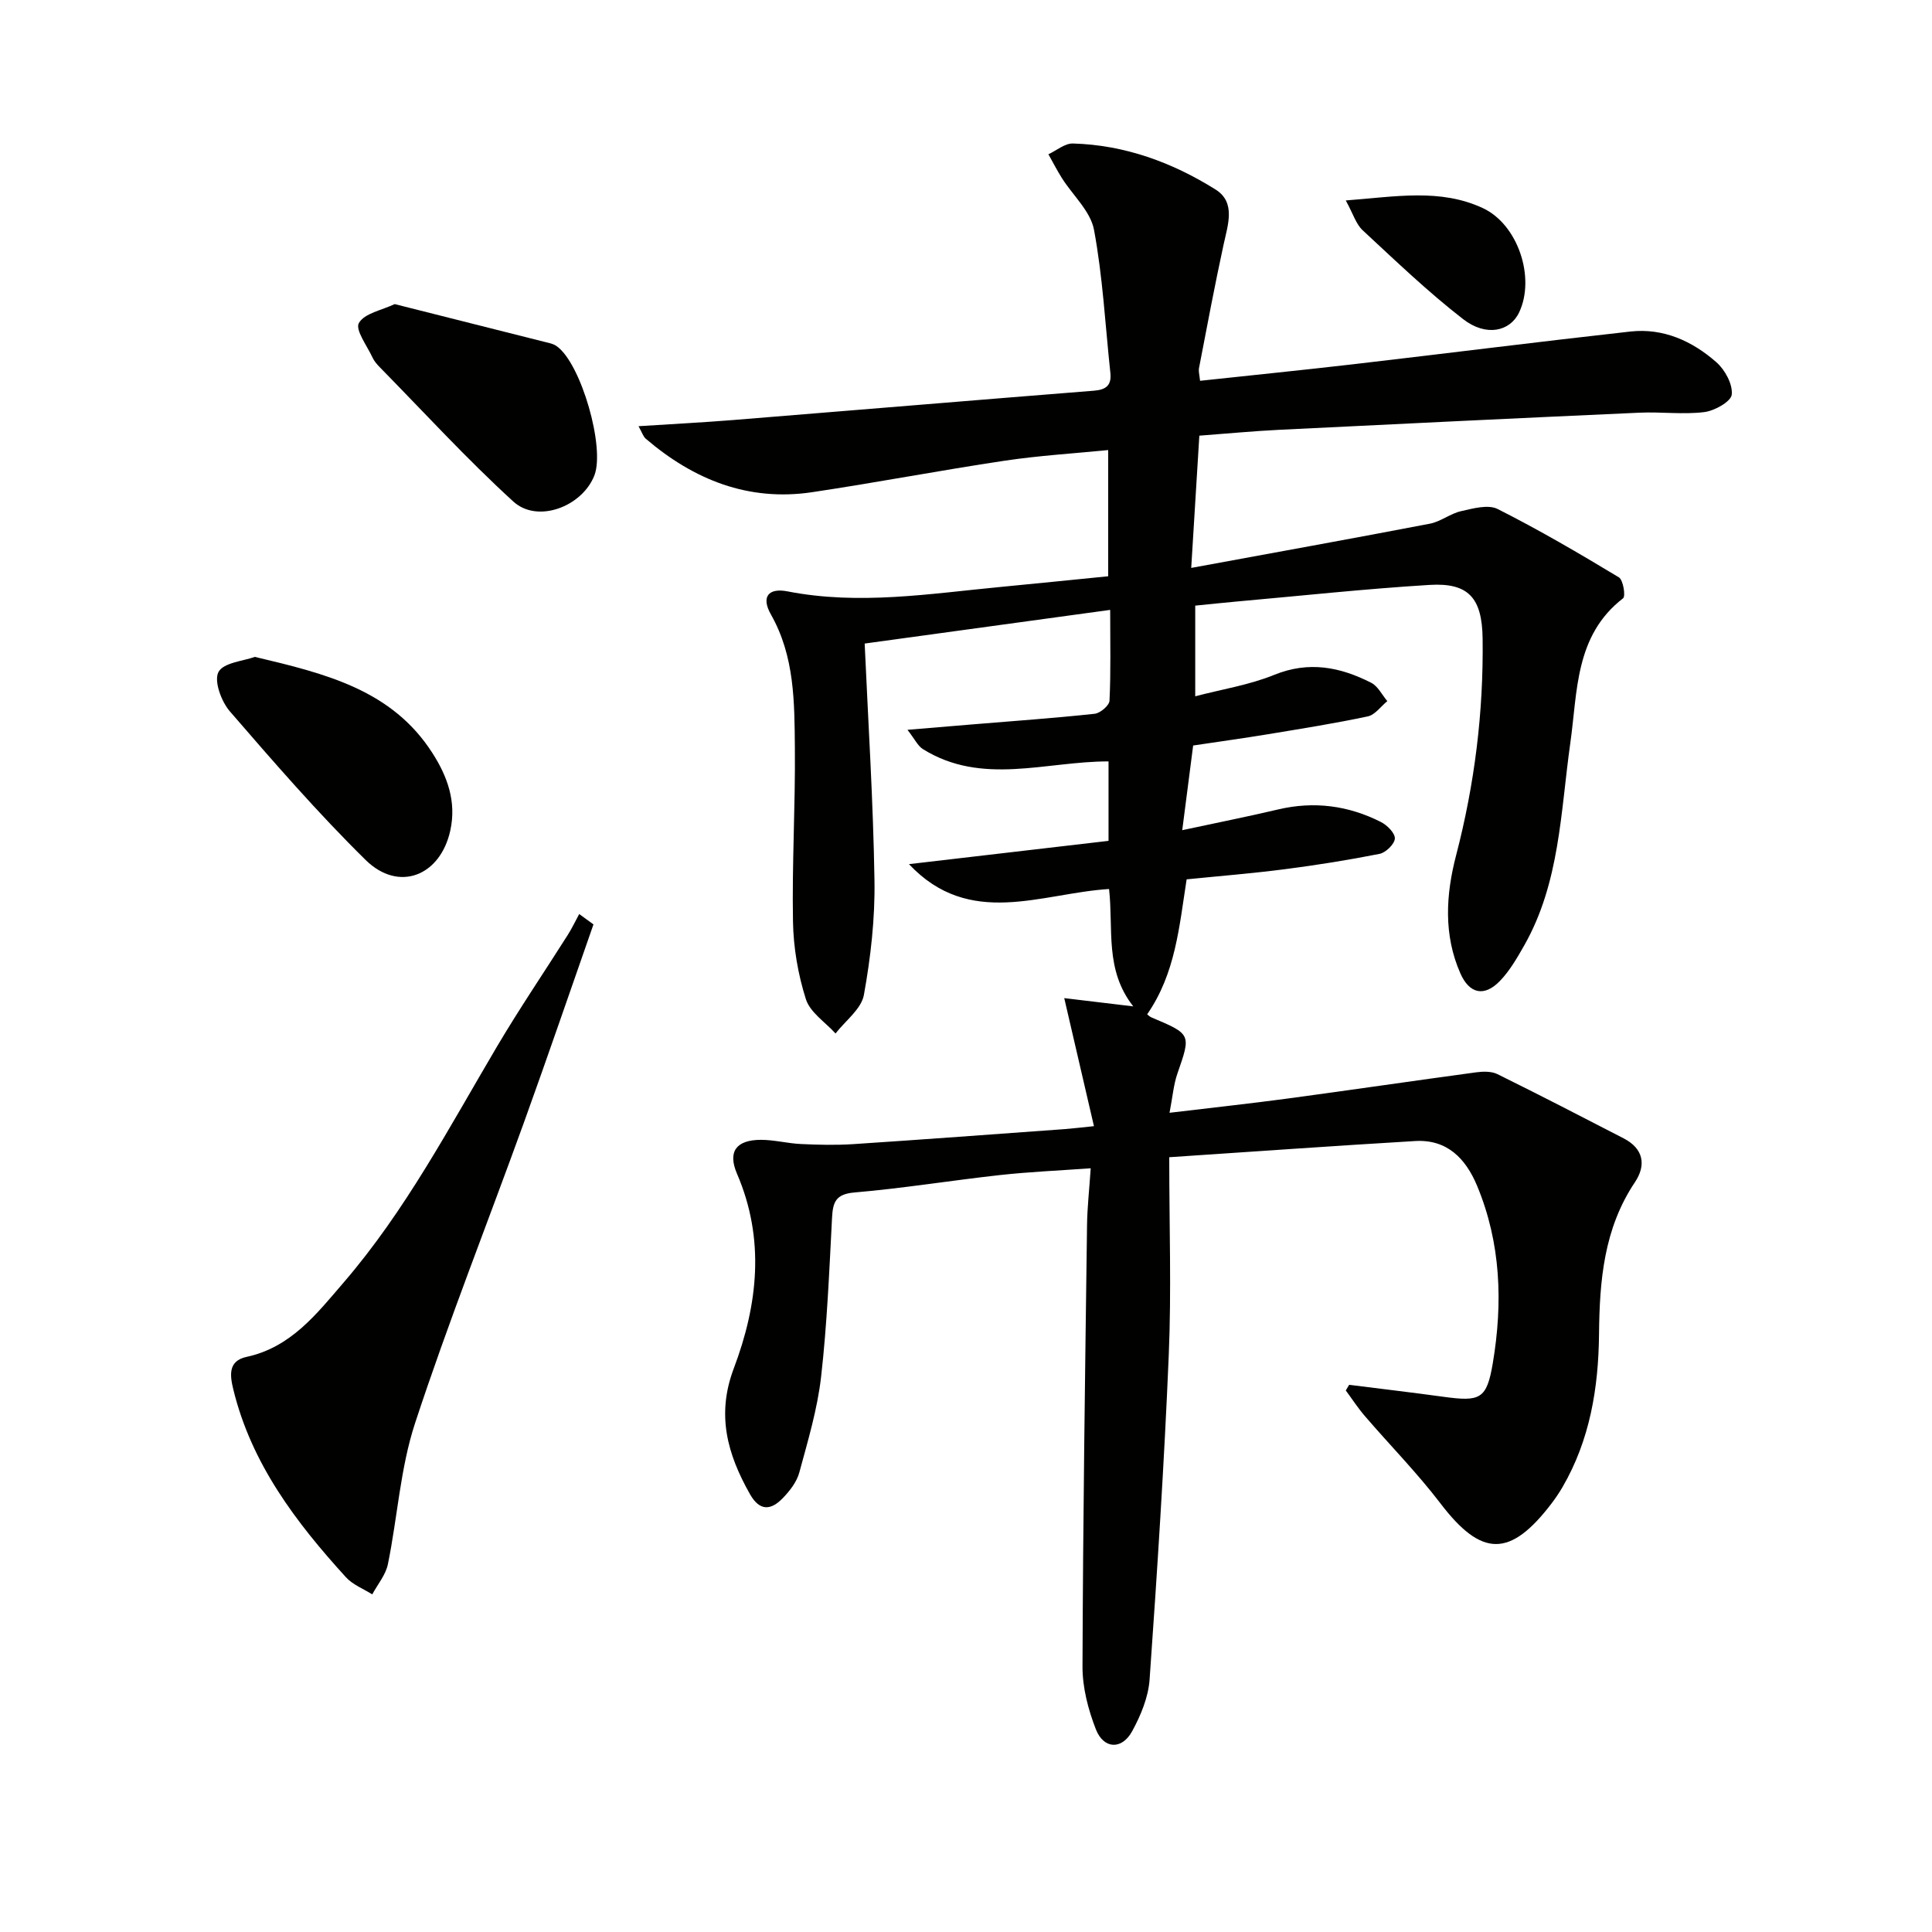
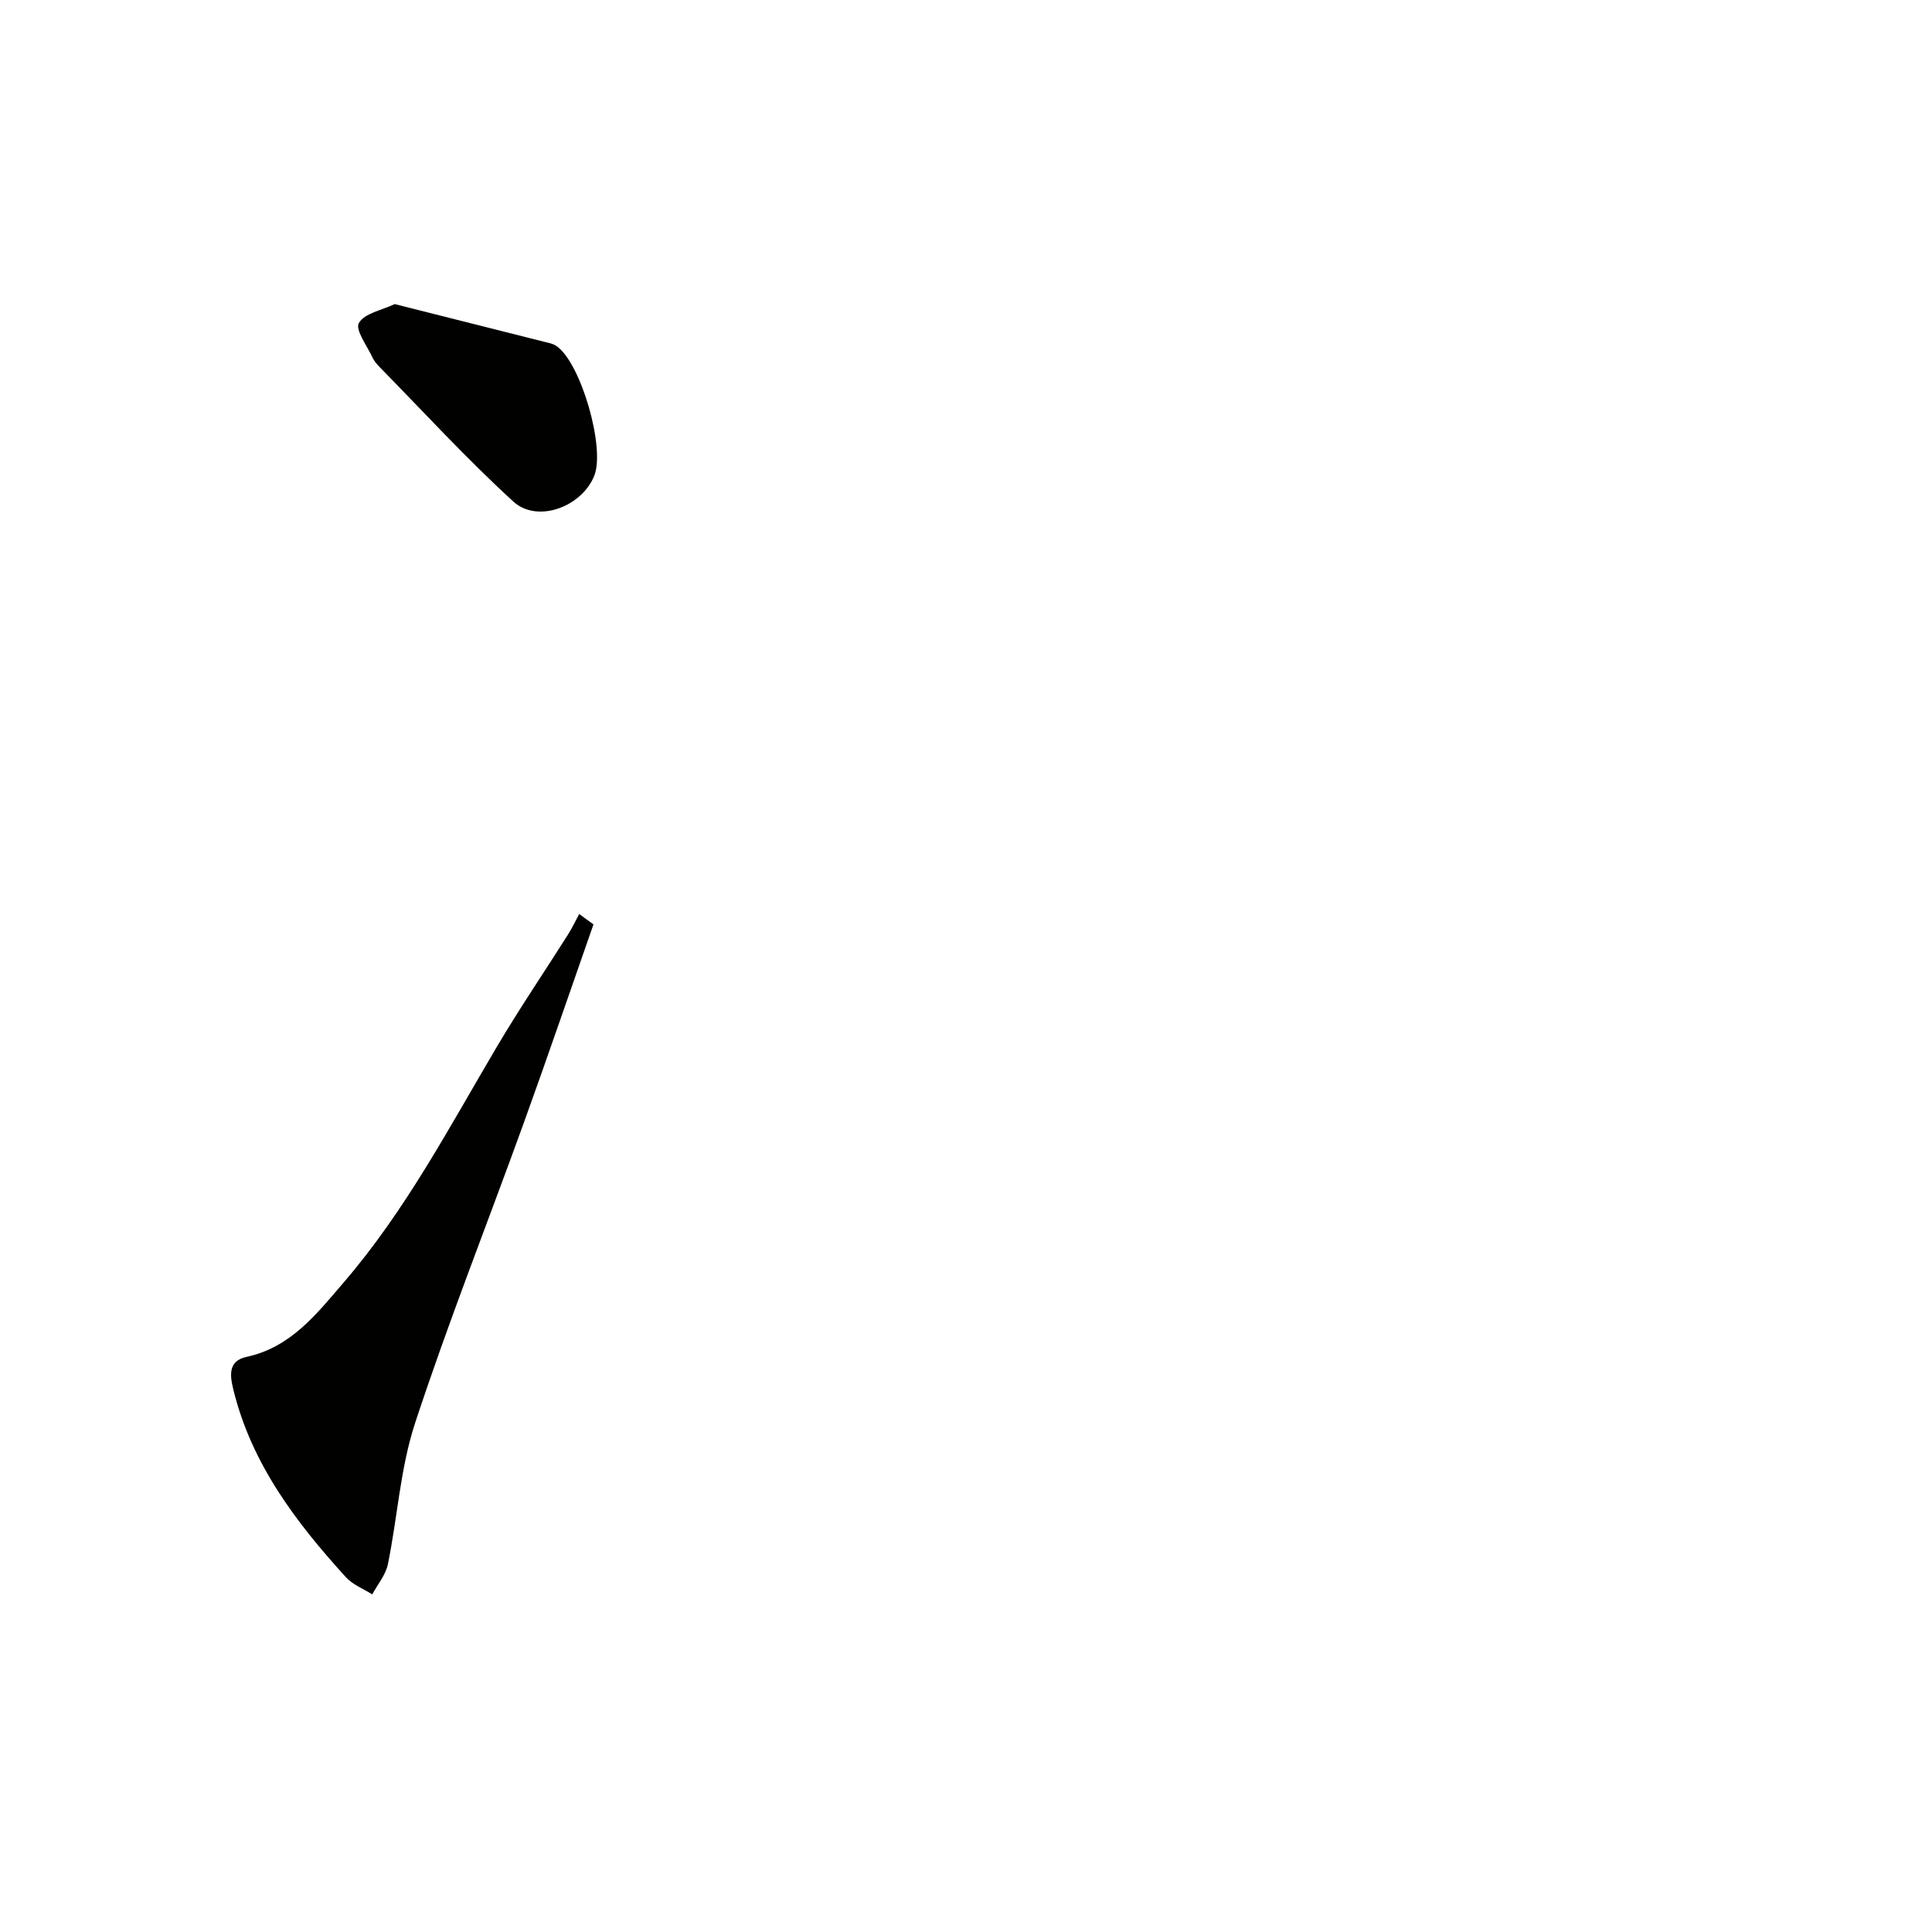
<svg xmlns="http://www.w3.org/2000/svg" enable-background="new 0 0 400 400" viewBox="0 0 400 400">
-   <path d="m248.46 78.84c10.98-1.18 21.37-2.23 31.75-3.43 19.12-2.22 38.21-4.64 57.34-6.77 6.83-.76 12.82 1.97 17.81 6.36 1.78 1.56 3.41 4.56 3.18 6.7-.16 1.45-3.56 3.36-5.69 3.62-4.39.54-8.91-.08-13.36.12-24.9 1.12-49.8 2.32-74.7 3.55-5.3.26-10.59.77-16.48 1.21-.55 8.88-1.08 17.56-1.68 27.38 17.21-3.17 33.34-6.07 49.43-9.16 2.23-.43 4.21-2.09 6.44-2.59 2.48-.56 5.61-1.44 7.58-.44 8.57 4.32 16.87 9.18 25.09 14.14.9.54 1.43 3.91.87 4.34-10 7.72-9.41 19.29-10.92 29.94-2.02 14.27-2.16 28.93-9.55 41.94-1.47 2.59-3.01 5.26-5.05 7.37-3.21 3.31-6.29 2.65-8.16-1.58-3.53-8-3.01-16.32-.89-24.45 3.84-14.74 5.69-29.67 5.49-44.88-.11-8.34-2.85-11.61-10.99-11.11-13.4.82-26.76 2.27-40.14 3.46-2.64.24-5.28.52-8.37.83v18.77c5.55-1.46 11.2-2.34 16.36-4.44 7.18-2.92 13.67-1.62 20.07 1.64 1.4.71 2.24 2.5 3.34 3.8-1.34 1.09-2.54 2.84-4.04 3.16-6.81 1.45-13.7 2.54-20.58 3.68-4.91.81-9.83 1.49-15.58 2.35-.72 5.61-1.46 11.38-2.26 17.53 7.25-1.56 13.57-2.81 19.84-4.29 7.45-1.76 14.55-.82 21.3 2.6 1.29.65 2.94 2.31 2.88 3.42-.07 1.15-1.87 2.91-3.15 3.17-6.5 1.29-13.05 2.33-19.63 3.18-6.73.87-13.5 1.41-20.33 2.1-1.54 9.81-2.3 19.47-8.17 27.94.11.08.46.46.9.65 8.26 3.49 8.19 3.46 5.36 11.62-.8 2.3-.99 4.81-1.63 8.12 8.57-1.03 16.56-1.89 24.53-2.96 13-1.75 25.97-3.66 38.97-5.42 1.43-.19 3.16-.23 4.39.38 8.76 4.32 17.44 8.81 26.12 13.29 4.13 2.13 4.72 5.54 2.34 9.09-6.44 9.62-7.32 20.37-7.43 31.5-.11 11.04-1.87 21.84-7.56 31.62-.67 1.15-1.42 2.26-2.22 3.32-8.64 11.36-14.55 11.2-23.06.04-4.82-6.32-10.44-12.02-15.63-18.06-1.44-1.67-2.65-3.54-3.96-5.31.23-.39.47-.78.7-1.17 6.51.82 13.03 1.59 19.53 2.48 7.6 1.04 8.95.51 10.21-6.97 2.09-12.46 1.69-24.87-3.27-36.75-2.35-5.62-6.21-9.62-12.8-9.23-16.71.99-33.4 2.18-50.92 3.35 0 14.37.46 27.68-.1 40.95-.94 22.42-2.39 44.82-3.97 67.2-.26 3.66-1.83 7.44-3.62 10.71-2.12 3.87-5.89 3.7-7.5-.41-1.6-4.1-2.79-8.67-2.77-13.03.1-30.47.54-60.95.94-91.42.05-3.62.46-7.23.76-11.71-6.69.48-12.75.74-18.76 1.4-10.06 1.11-20.08 2.75-30.16 3.61-3.95.34-4.47 2.07-4.64 5.32-.57 10.96-1.02 21.94-2.26 32.83-.76 6.7-2.74 13.28-4.51 19.82-.53 1.97-2 3.85-3.46 5.35-2.4 2.47-4.72 2.72-6.74-.83-4.68-8.26-7.01-16.43-3.37-26.06 4.98-13.19 6.52-26.73.66-40.33-1.97-4.59-.12-6.99 4.96-7 2.78 0 5.55.75 8.34.87 3.59.17 7.2.25 10.78.02 14.6-.96 29.18-2.06 43.77-3.11 1.6-.12 3.2-.32 6.06-.61-2.1-9.03-4.05-17.45-6.15-26.51 4.33.52 8.82 1.06 14.29 1.71-5.95-7.57-4.08-15.94-5.01-24.3-14 .86-28.84 8.24-41.43-5.15 13.97-1.63 27.51-3.21 41.32-4.82 0-5.81 0-11.04 0-16.45-12.98-.02-26.19 5.09-38.44-2.55-1.05-.66-1.66-2.03-3.19-3.99 5.31-.44 9.37-.78 13.43-1.12 8.44-.7 16.9-1.29 25.32-2.2 1.16-.12 3.03-1.71 3.08-2.7.29-5.95.14-11.91.14-18.81-17.33 2.38-34 4.66-50.83 6.97.72 16.17 1.77 32.59 2.03 49.02.13 7.91-.78 15.94-2.19 23.73-.53 2.92-3.83 5.34-5.87 7.98-2.12-2.34-5.27-4.36-6.14-7.1-1.63-5.13-2.58-10.68-2.67-16.07-.22-11.97.5-23.96.39-35.94-.09-9.43-.02-18.93-4.96-27.64-2.07-3.65-.53-5.56 3.45-4.78 14.79 2.89 29.43.48 44.11-.92 7.27-.7 14.55-1.44 22.27-2.21 0-8.34 0-16.89 0-26.13-7.14.71-14.35 1.14-21.47 2.21-13.29 1.99-26.5 4.52-39.8 6.51-13.22 1.98-24.53-2.57-34.46-11.06-.55-.47-.78-1.3-1.51-2.6 6.99-.45 13.38-.78 19.75-1.29 24.85-2 49.69-4.09 74.54-6.06 2.52-.2 3.67-1.12 3.4-3.68-1.06-9.89-1.57-19.89-3.39-29.64-.72-3.84-4.38-7.12-6.64-10.69-1.01-1.6-1.87-3.29-2.8-4.94 1.69-.78 3.41-2.28 5.08-2.23 10.73.3 20.58 3.92 29.53 9.53 4.25 2.66 2.54 7.32 1.65 11.45-1.82 8.39-3.41 16.84-5.03 25.27-.22.79.05 1.63.17 2.88z" fill="#010100" />
  <path d="m122.87 191.39c-4.8 13.7-9.49 27.43-14.42 41.08-7.49 20.73-15.63 41.23-22.51 62.16-3.07 9.34-3.64 19.49-5.63 29.22-.45 2.21-2.13 4.18-3.24 6.25-1.83-1.16-4.03-1.99-5.44-3.54-10.36-11.38-19.57-23.5-23.32-38.87-.72-2.94-1.11-5.93 2.73-6.76 9.2-1.98 14.53-8.92 20.14-15.44 12.77-14.84 21.84-32.1 31.72-48.82 4.64-7.85 9.78-15.41 14.66-23.12.87-1.38 1.58-2.87 2.36-4.31.99.72 1.97 1.44 2.95 2.15z" fill="#010100" />
  <path d="m81.72 62.96c11.08 2.79 21.67 5.45 32.25 8.13.47.12.95.34 1.35.63 5 3.61 10 20.97 7.73 26.74-2.54 6.44-11.76 9.95-16.77 5.38-9.65-8.81-18.5-18.49-27.66-27.82-.58-.59-1.15-1.25-1.49-1.99-1.12-2.42-3.63-5.75-2.83-7.14 1.14-2.03 4.72-2.65 7.42-3.93z" fill="#010100" />
-   <path d="m52.76 136c14.75 3.49 28.44 6.86 36.8 19.96 3.07 4.8 4.98 10.03 3.67 15.99-2.06 9.39-10.66 12.85-17.52 6.11-9.9-9.74-19.03-20.27-28.12-30.78-1.77-2.05-3.33-6.28-2.36-8.14 1.02-1.96 5.19-2.28 7.53-3.14z" fill="#010100" />
-   <path d="m278.63 41.5c10.33-.78 19.53-2.53 28.38 1.59 7.26 3.38 10.92 14.38 7.51 21.59-1.87 3.95-6.83 5.09-11.59 1.4-7.3-5.66-14.01-12.1-20.79-18.39-1.38-1.26-1.96-3.36-3.51-6.19z" fill="#010100" />
</svg>